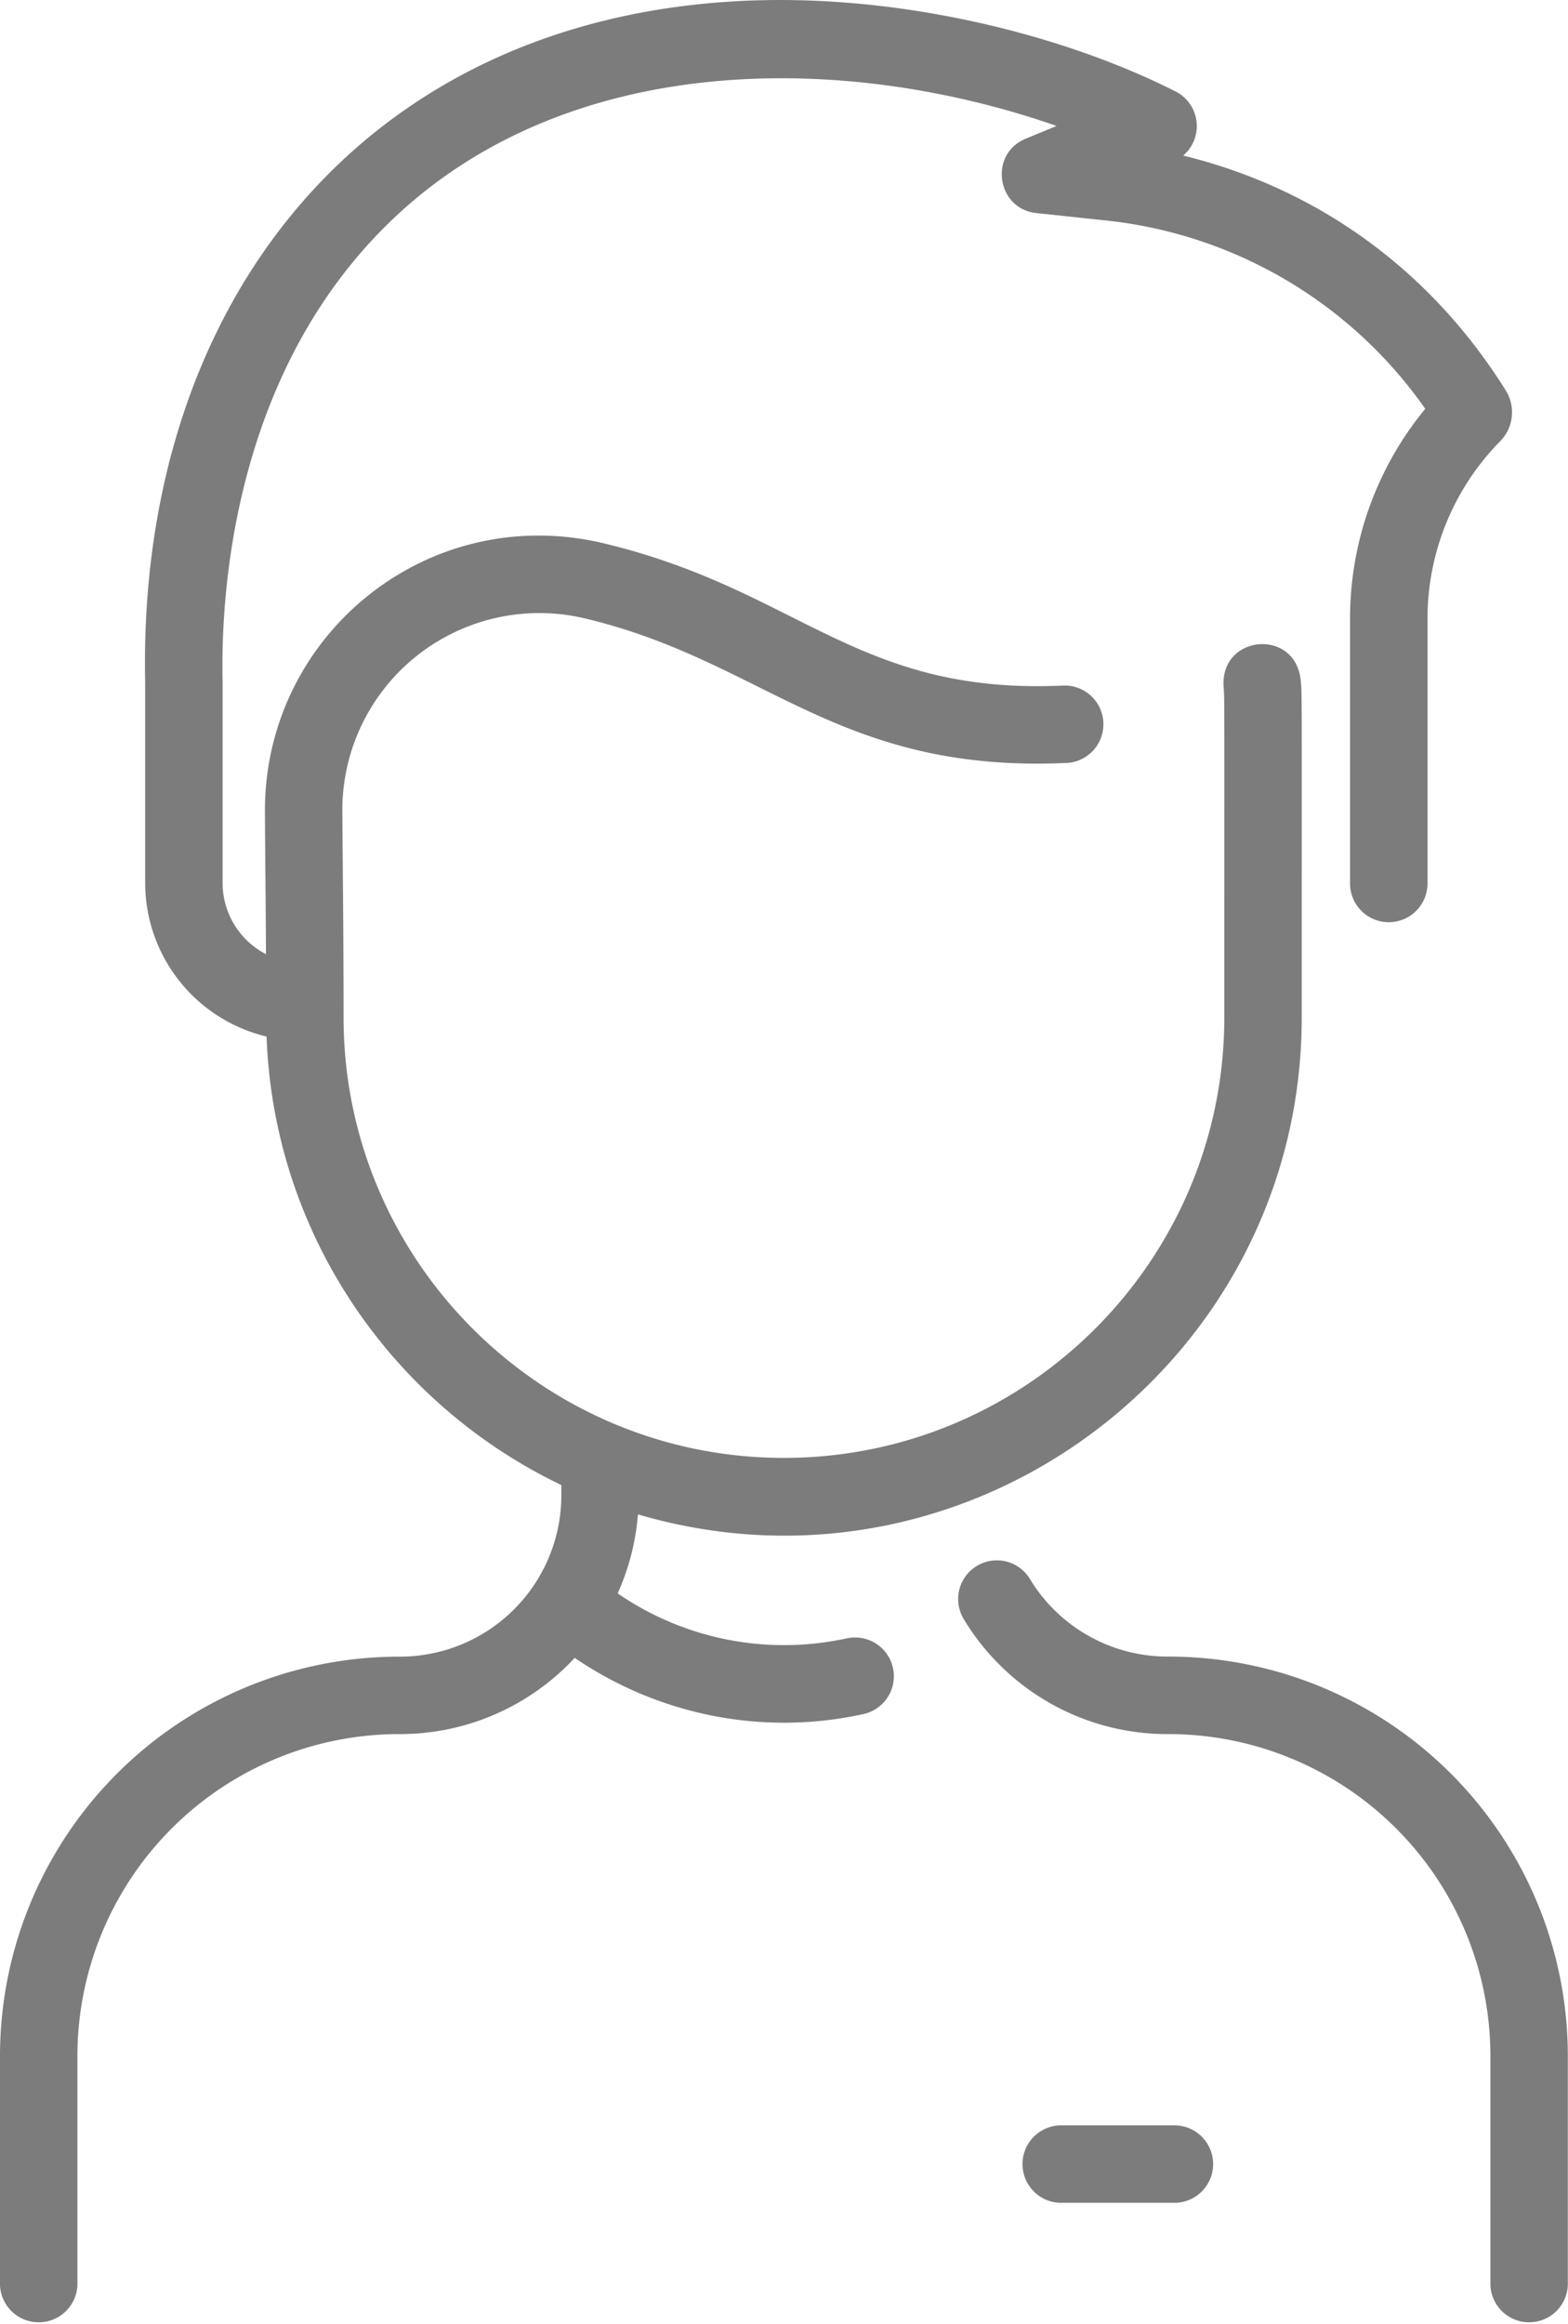
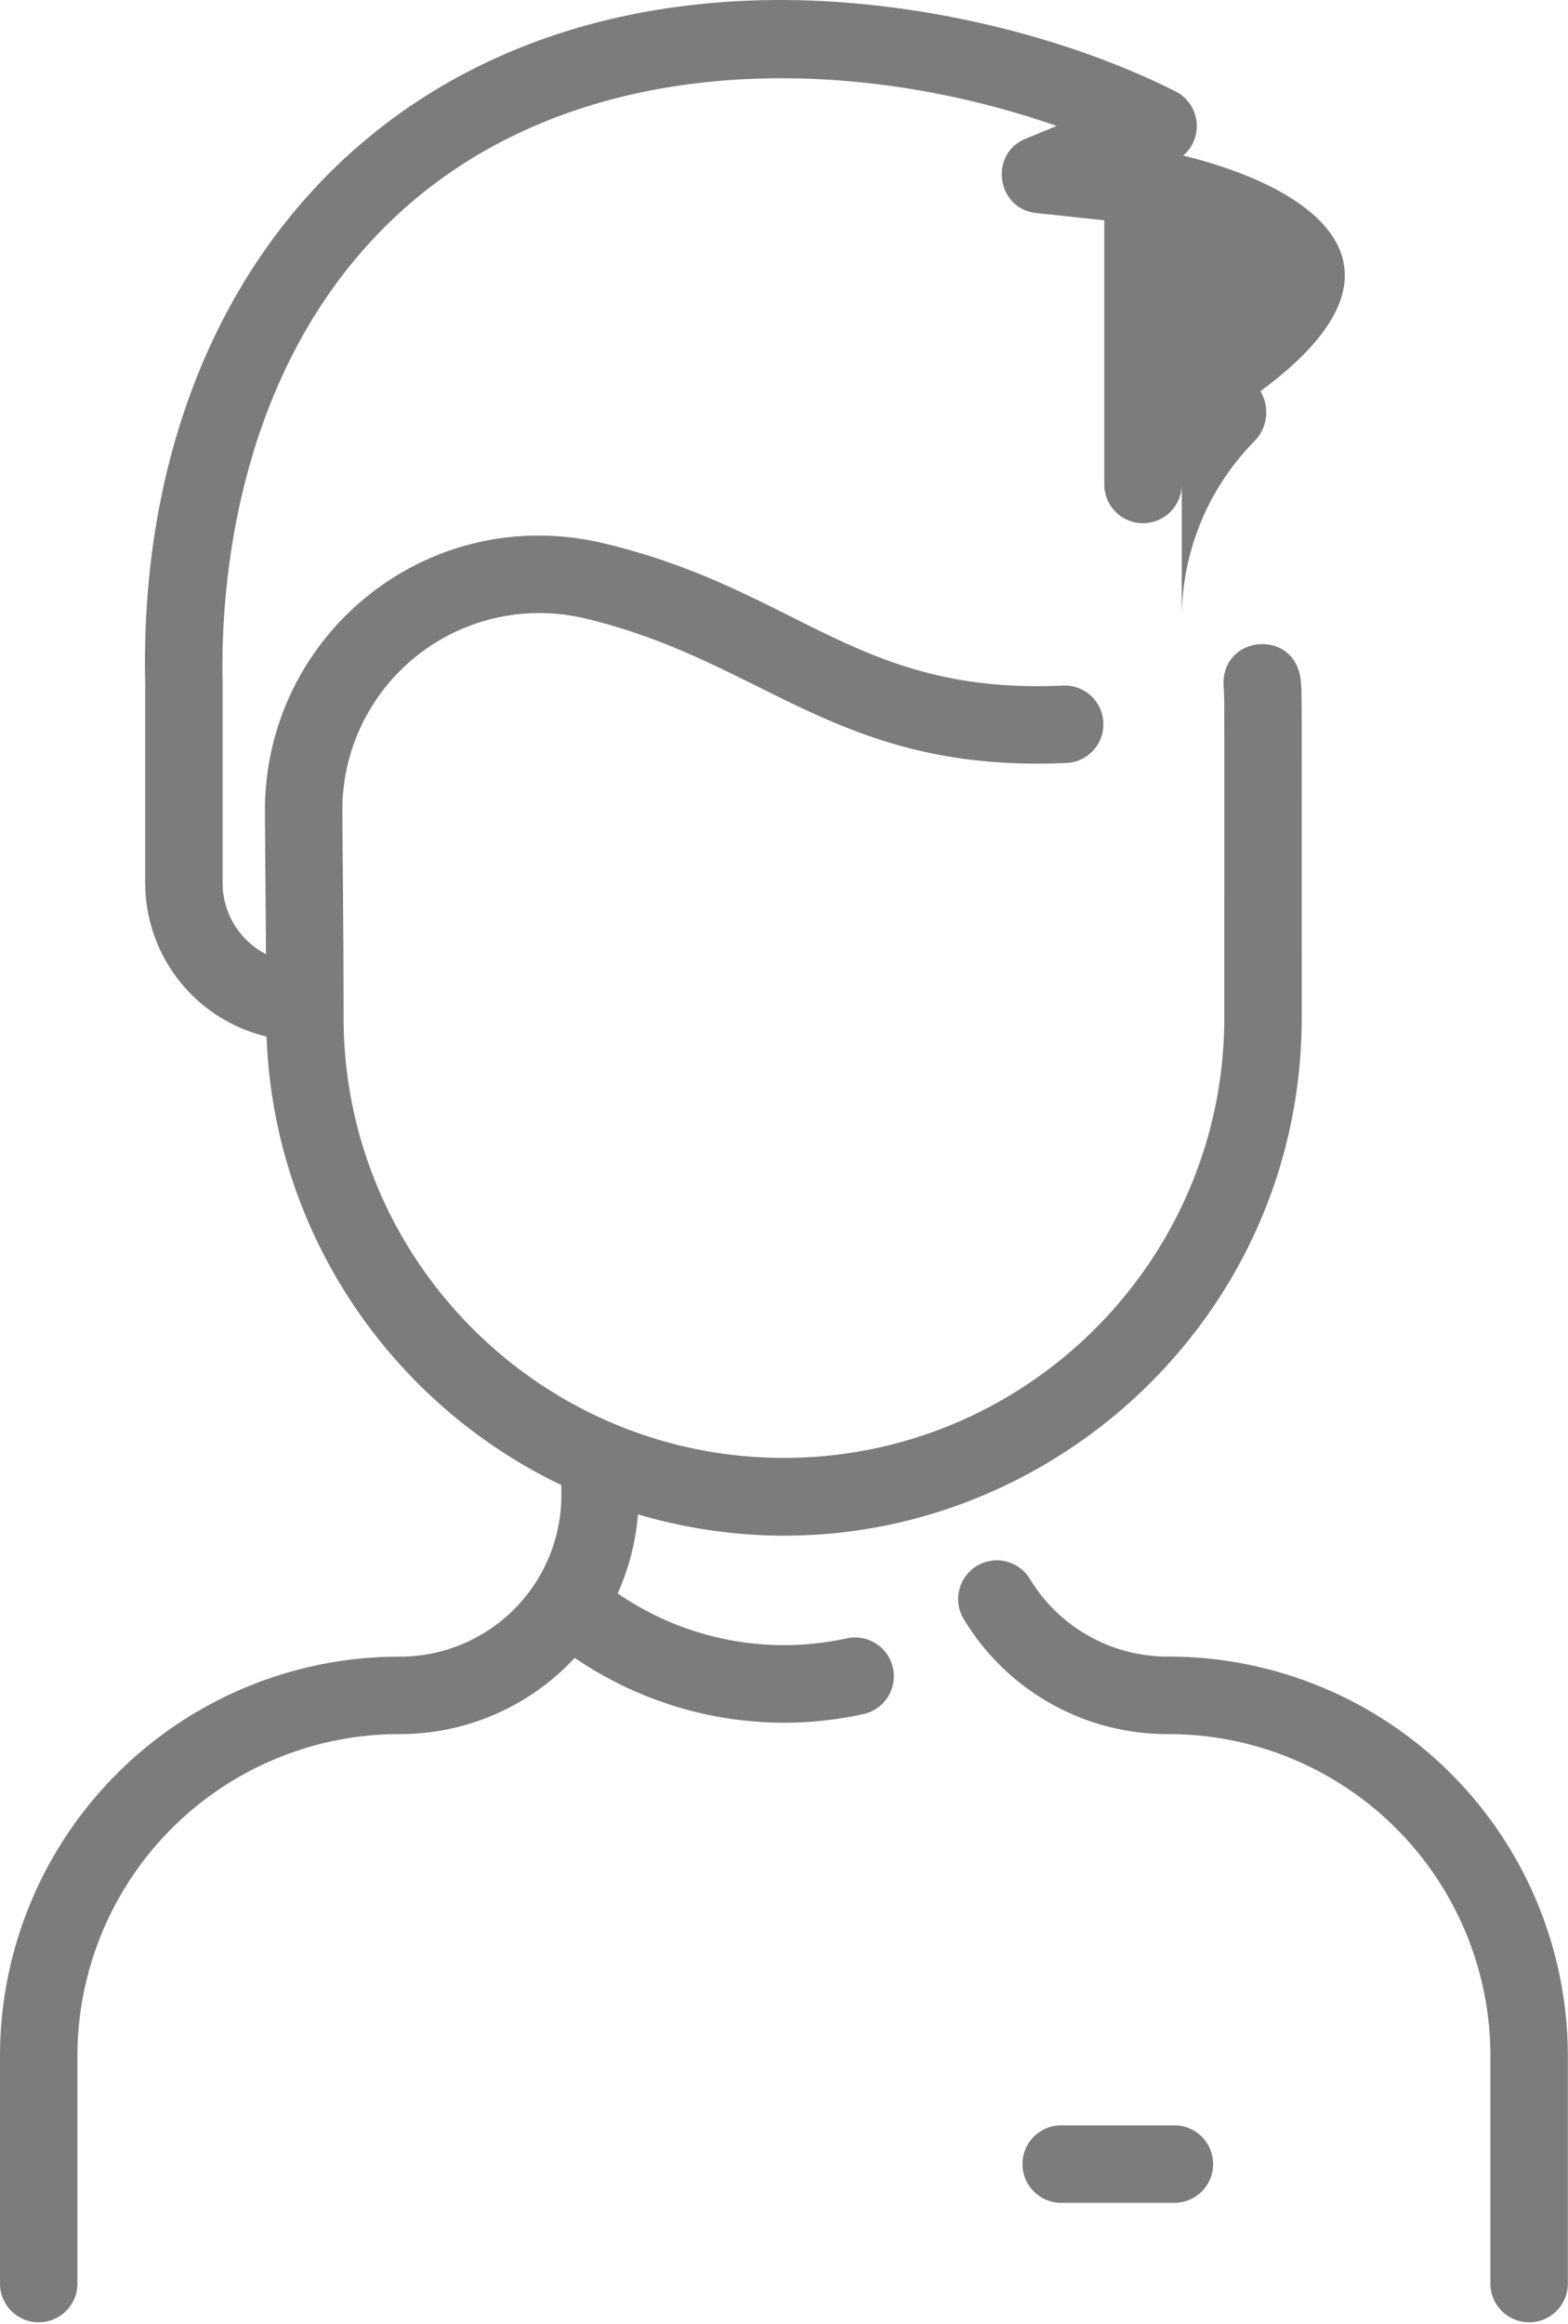
<svg xmlns="http://www.w3.org/2000/svg" width="27" height="40" viewBox="0 0 27 40" fill="none">
-   <path d="M26.997 35.396v3.937a.667.667 0 0 1-1.333 0v-3.937a5.544 5.544 0 0 0-5.547-5.547 4.09 4.09 0 0 1-3.521-1.978.666.666 0 1 1 1.138-.693 2.77 2.77 0 0 0 2.383 1.337 6.876 6.876 0 0 1 6.88 6.88m-12.426-7.192a5.05 5.05 0 0 1-3.935-.776 4.1 4.1 0 0 0 .349-1.36c5.713 1.681 11.43-2.631 11.43-8.555 0-5.653.006-5.564-.017-5.795-.087-.92-1.415-.794-1.326.13.014.152.01.284.01 5.665 0 4.181-3.402 7.583-7.584 7.583-4.18 0-7.582-3.402-7.582-7.583 0-1.502-.016-2.665-.021-3.537a3.392 3.392 0 0 1 4.198-3.325c3.088.74 4.332 2.666 8.29 2.482a.667.667 0 0 0-.063-1.332c-3.567.168-4.556-1.64-7.916-2.446-3.037-.729-5.861 1.582-5.842 4.63.004.709.013 1.485.018 2.44a1.38 1.38 0 0 1-.747-1.218V11.73c-.034-1.511.181-5.308 2.895-7.924C9.761.883 14.505.882 18.194 2.168l-.533.22c-.636.261-.503 1.205.183 1.279l1.171.125a7.7 7.7 0 0 1 5.527 3.245 5.67 5.67 0 0 0-1.295 3.623v4.547a.667.667 0 0 0 1.334 0V10.66a4.35 4.35 0 0 1 1.26-3.074.71.71 0 0 0 .095-.853C24.607 4.6 22.63 3.229 20.374 2.678a.668.668 0 0 0-.13-1.103C18.307.595 15.542-.091 12.912.01 6.255.268 2.359 5.238 2.5 11.752v3.456a2.72 2.72 0 0 0 2.09 2.634c.124 3.405 2.166 6.329 5.076 7.72v.175a2.78 2.78 0 0 1-2.786 2.779A6.876 6.876 0 0 0 0 35.396v3.937a.667.667 0 0 0 1.333 0v-3.937a5.544 5.544 0 0 1 5.547-5.547 4.1 4.1 0 0 0 3.016-1.312c1.421.97 3.205 1.352 4.96.97a.667.667 0 1 0-.285-1.303m5.677 8.38h-2a.667.667 0 0 0 0 1.333h2a.667.667 0 0 0 0-1.333" fill="#7C7C7C" />
+   <path d="M26.997 35.396v3.937a.667.667 0 0 1-1.333 0v-3.937a5.544 5.544 0 0 0-5.547-5.547 4.09 4.09 0 0 1-3.521-1.978.666.666 0 1 1 1.138-.693 2.77 2.77 0 0 0 2.383 1.337 6.876 6.876 0 0 1 6.88 6.88m-12.426-7.192a5.05 5.05 0 0 1-3.935-.776 4.1 4.1 0 0 0 .349-1.36c5.713 1.681 11.43-2.631 11.43-8.555 0-5.653.006-5.564-.017-5.795-.087-.92-1.415-.794-1.326.13.014.152.01.284.01 5.665 0 4.181-3.402 7.583-7.584 7.583-4.18 0-7.582-3.402-7.582-7.583 0-1.502-.016-2.665-.021-3.537a3.392 3.392 0 0 1 4.198-3.325c3.088.74 4.332 2.666 8.29 2.482a.667.667 0 0 0-.063-1.332c-3.567.168-4.556-1.64-7.916-2.446-3.037-.729-5.861 1.582-5.842 4.63.004.709.013 1.485.018 2.44a1.38 1.38 0 0 1-.747-1.218V11.73c-.034-1.511.181-5.308 2.895-7.924C9.761.883 14.505.882 18.194 2.168l-.533.22c-.636.261-.503 1.205.183 1.279l1.171.125v4.547a.667.667 0 0 0 1.334 0V10.66a4.35 4.35 0 0 1 1.26-3.074.71.71 0 0 0 .095-.853C24.607 4.6 22.63 3.229 20.374 2.678a.668.668 0 0 0-.13-1.103C18.307.595 15.542-.091 12.912.01 6.255.268 2.359 5.238 2.5 11.752v3.456a2.72 2.72 0 0 0 2.09 2.634c.124 3.405 2.166 6.329 5.076 7.72v.175a2.78 2.78 0 0 1-2.786 2.779A6.876 6.876 0 0 0 0 35.396v3.937a.667.667 0 0 0 1.333 0v-3.937a5.544 5.544 0 0 1 5.547-5.547 4.1 4.1 0 0 0 3.016-1.312c1.421.97 3.205 1.352 4.96.97a.667.667 0 1 0-.285-1.303m5.677 8.38h-2a.667.667 0 0 0 0 1.333h2a.667.667 0 0 0 0-1.333" fill="#7C7C7C" />
</svg>